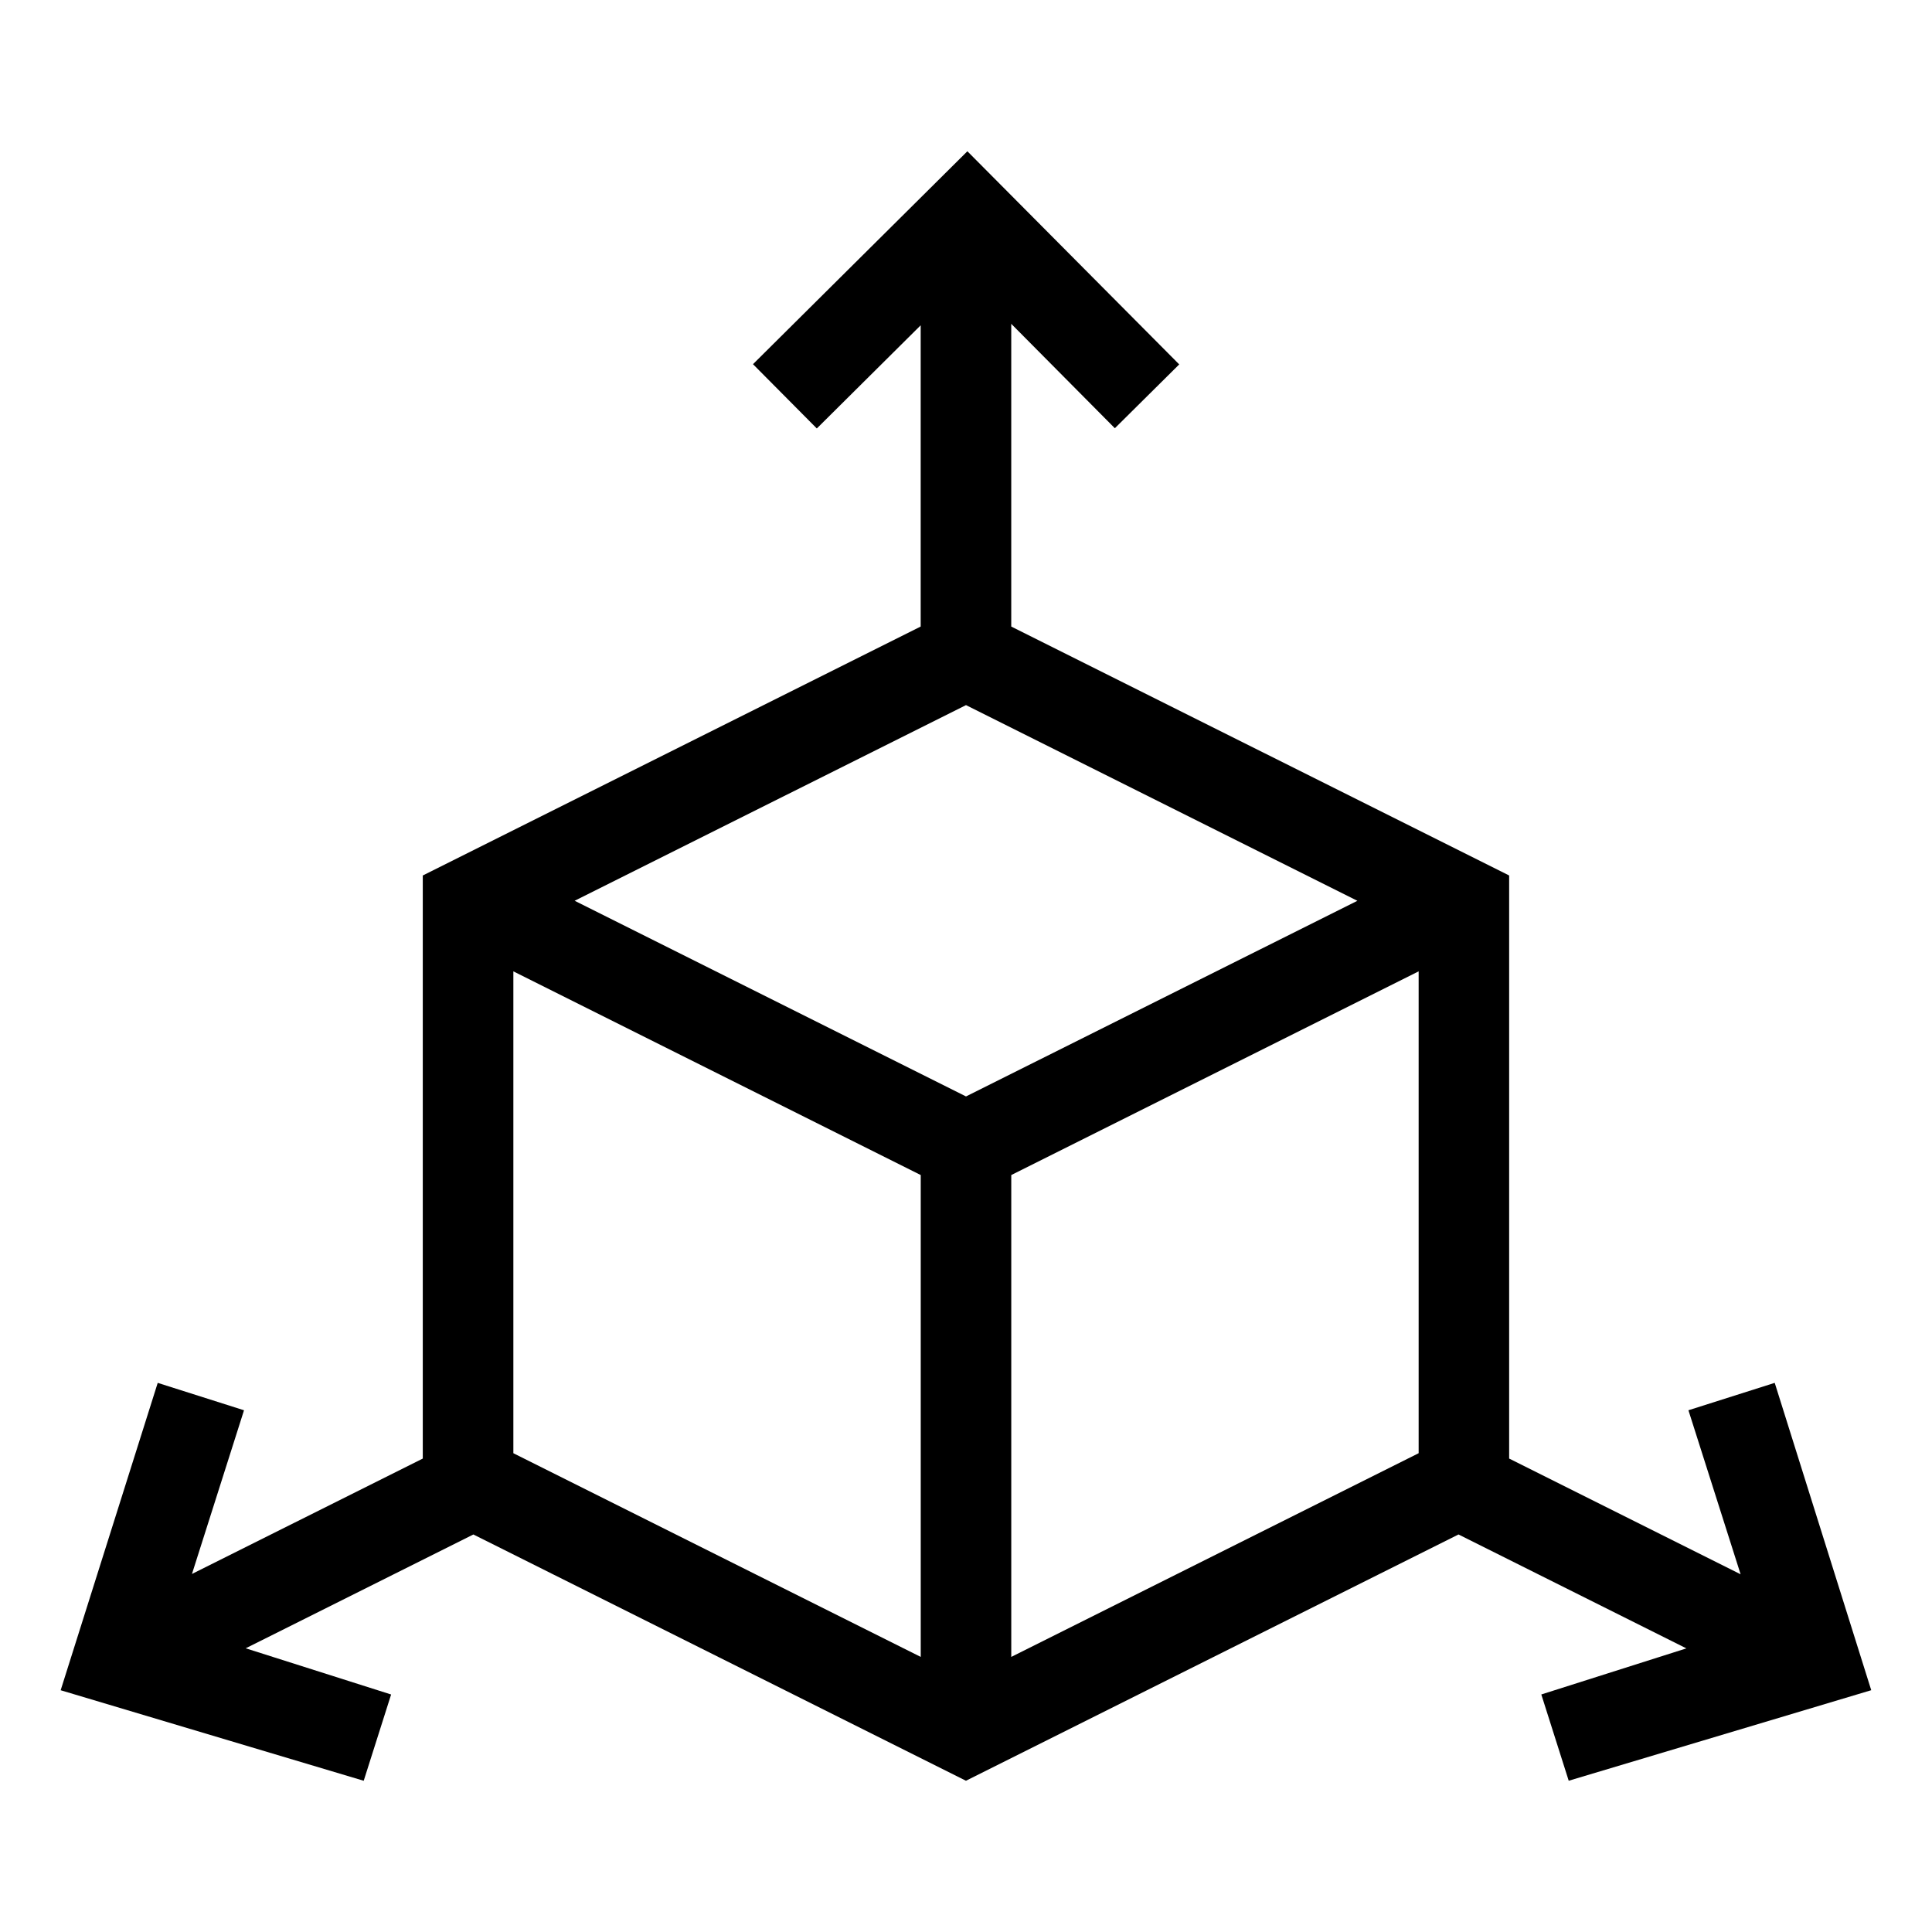
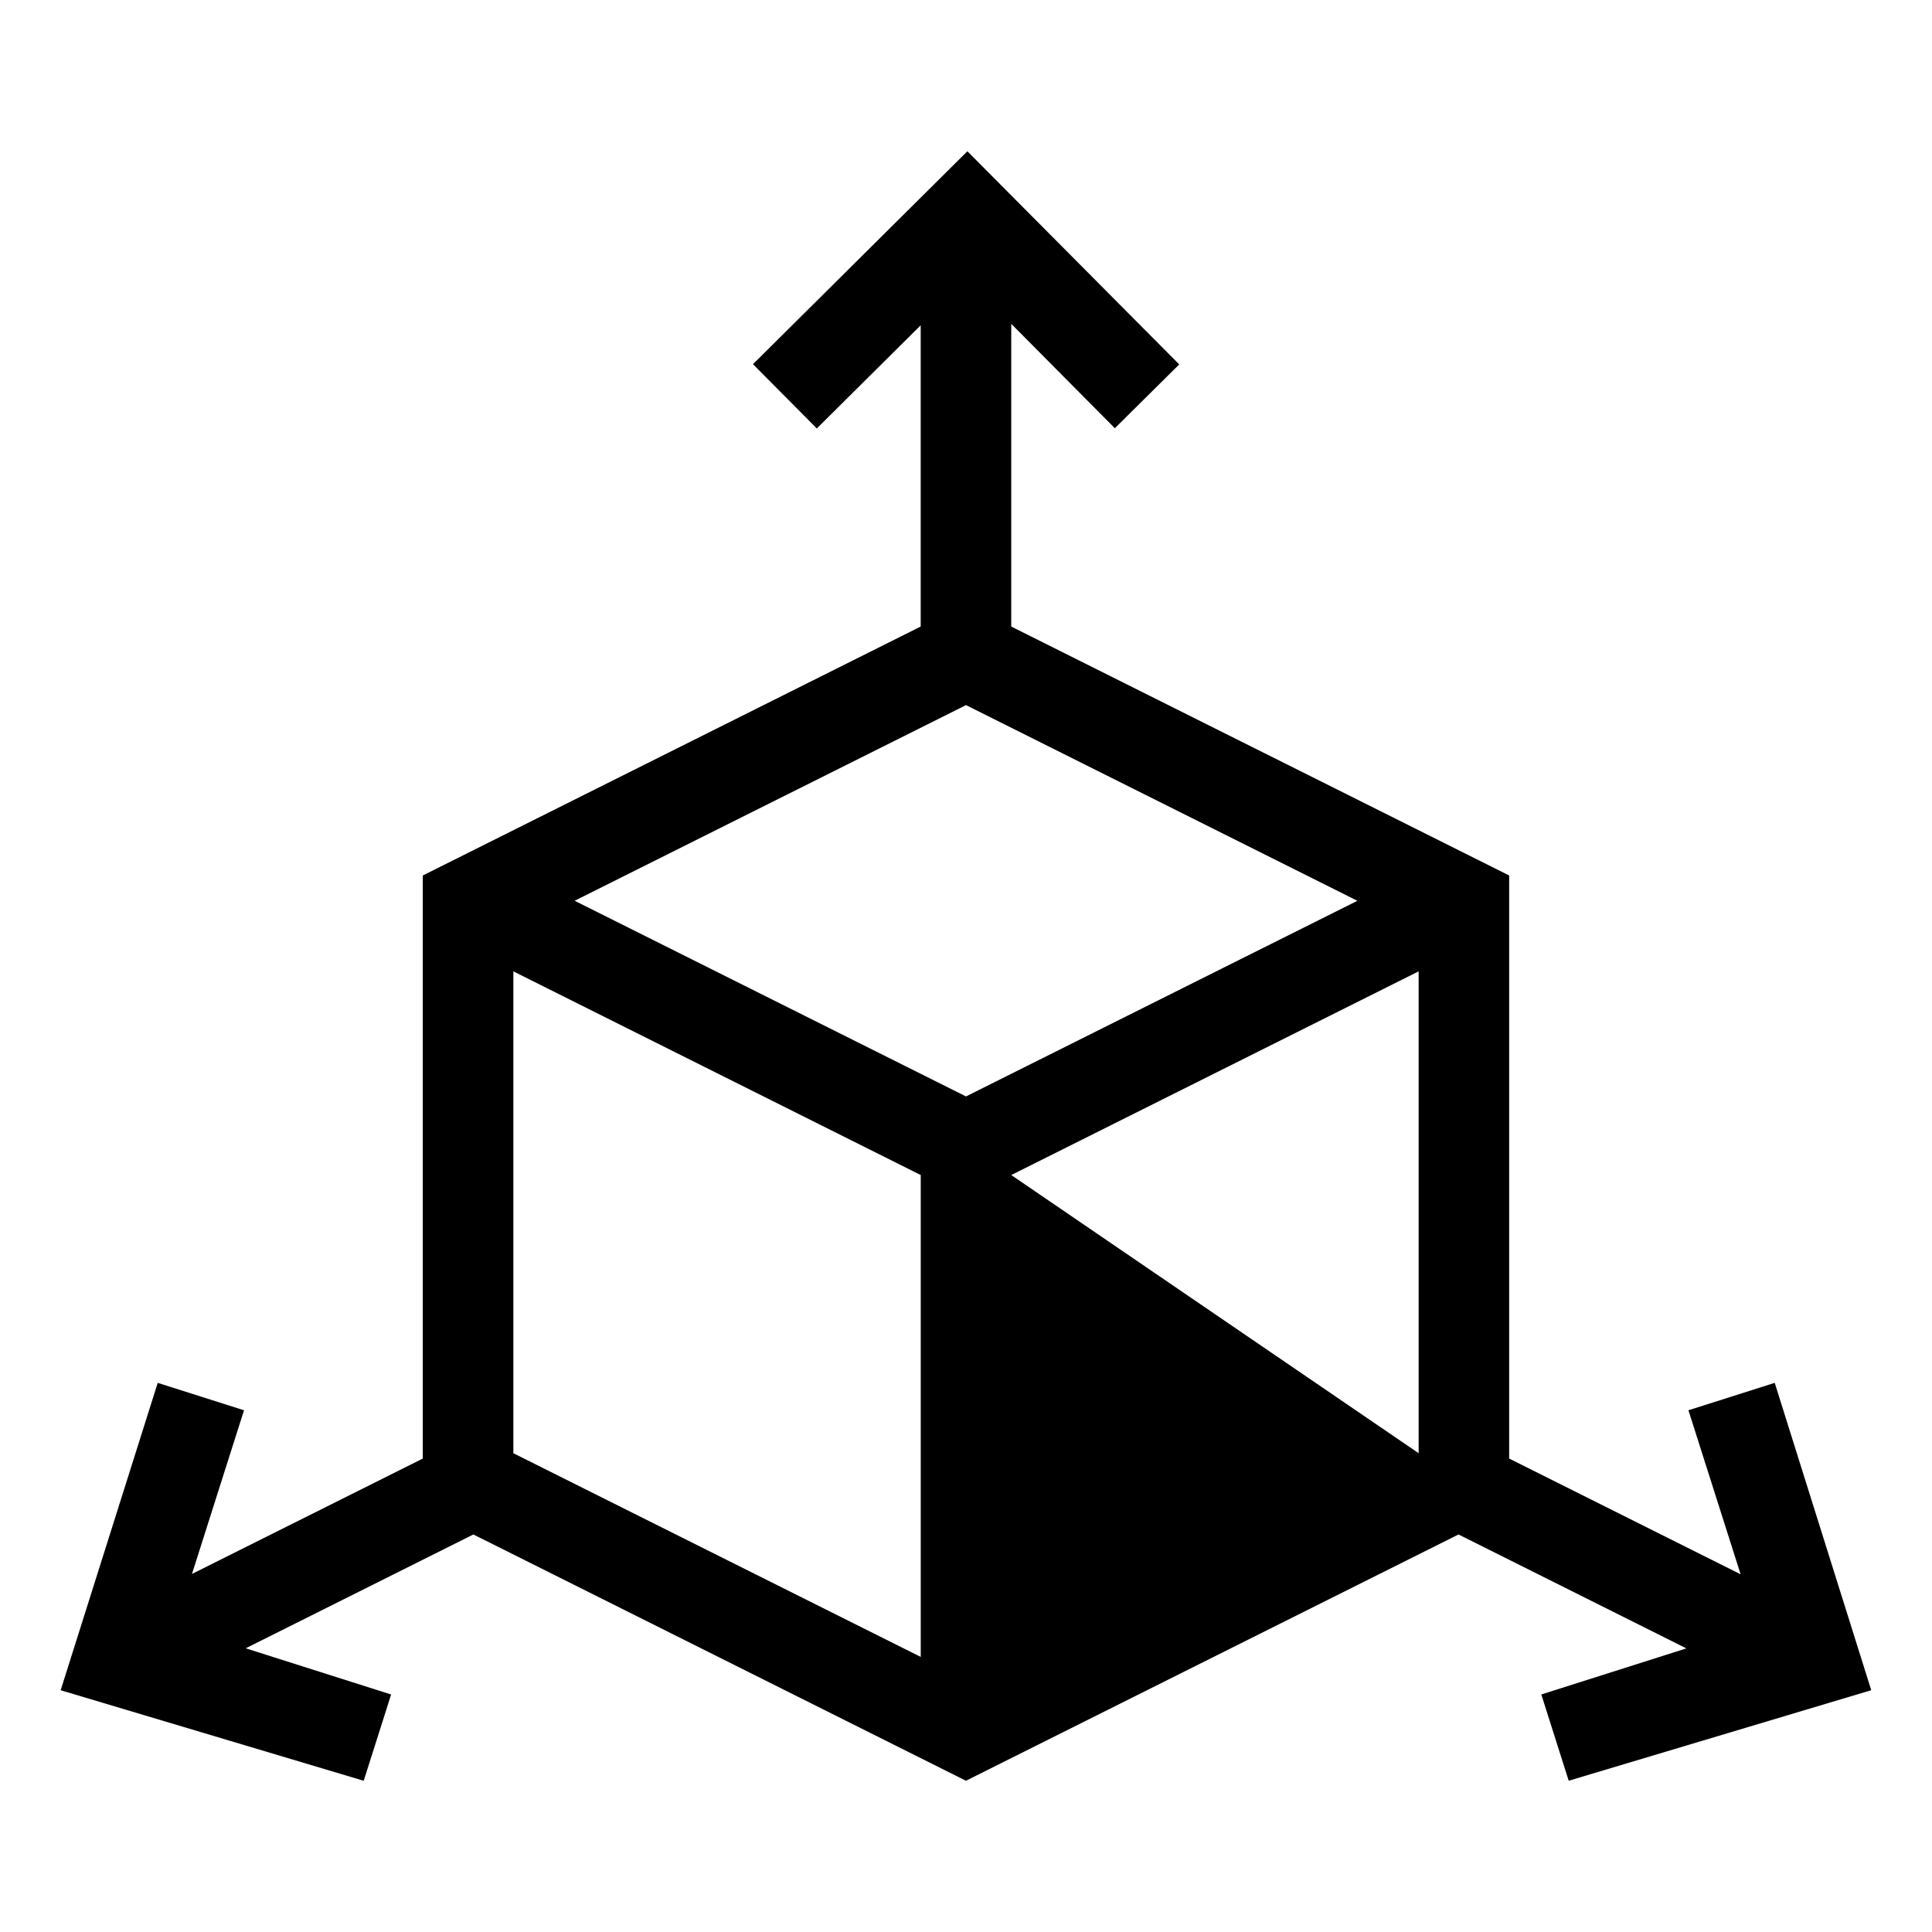
<svg xmlns="http://www.w3.org/2000/svg" fill="#000000" width="800px" height="800px" version="1.1" viewBox="144 144 512 512">
-   <path d="m614.32 510.47-22.867 7.262 13.828 43.473-61.34-30.672v-154.52l-131.95-65.973v-80.223l27.457 27.668 17.059-16.914-56.141-56.484-56.816 56.426 16.914 17.035 27.527-27.34v79.832l-131.95 65.973v154.52l-61.168 30.582 13.793-43.379-22.867-7.262-25.723 81.457 80.312 23.992 7.262-22.863-38.535-12.242 60.336-30.164 130.54 65.266 130.53-65.27 60.383 30.191-38.441 12.211 7.262 22.863 80.172-23.992zm-214.32-75.902-103.71-51.855 103.71-51.852 103.72 51.859zm11.996 20.832 107.96-53.984v127.7l-107.96 53.984zm-131.95-53.984 107.96 53.984v127.7l-107.96-53.984z" />
+   <path d="m614.32 510.47-22.867 7.262 13.828 43.473-61.34-30.672v-154.52l-131.95-65.973v-80.223l27.457 27.668 17.059-16.914-56.141-56.484-56.816 56.426 16.914 17.035 27.527-27.34v79.832l-131.95 65.973v154.52l-61.168 30.582 13.793-43.379-22.867-7.262-25.723 81.457 80.312 23.992 7.262-22.863-38.535-12.242 60.336-30.164 130.54 65.266 130.53-65.27 60.383 30.191-38.441 12.211 7.262 22.863 80.172-23.992zm-214.32-75.902-103.71-51.855 103.71-51.852 103.72 51.859zm11.996 20.832 107.96-53.984v127.7zm-131.95-53.984 107.96 53.984v127.7l-107.96-53.984z" />
</svg>